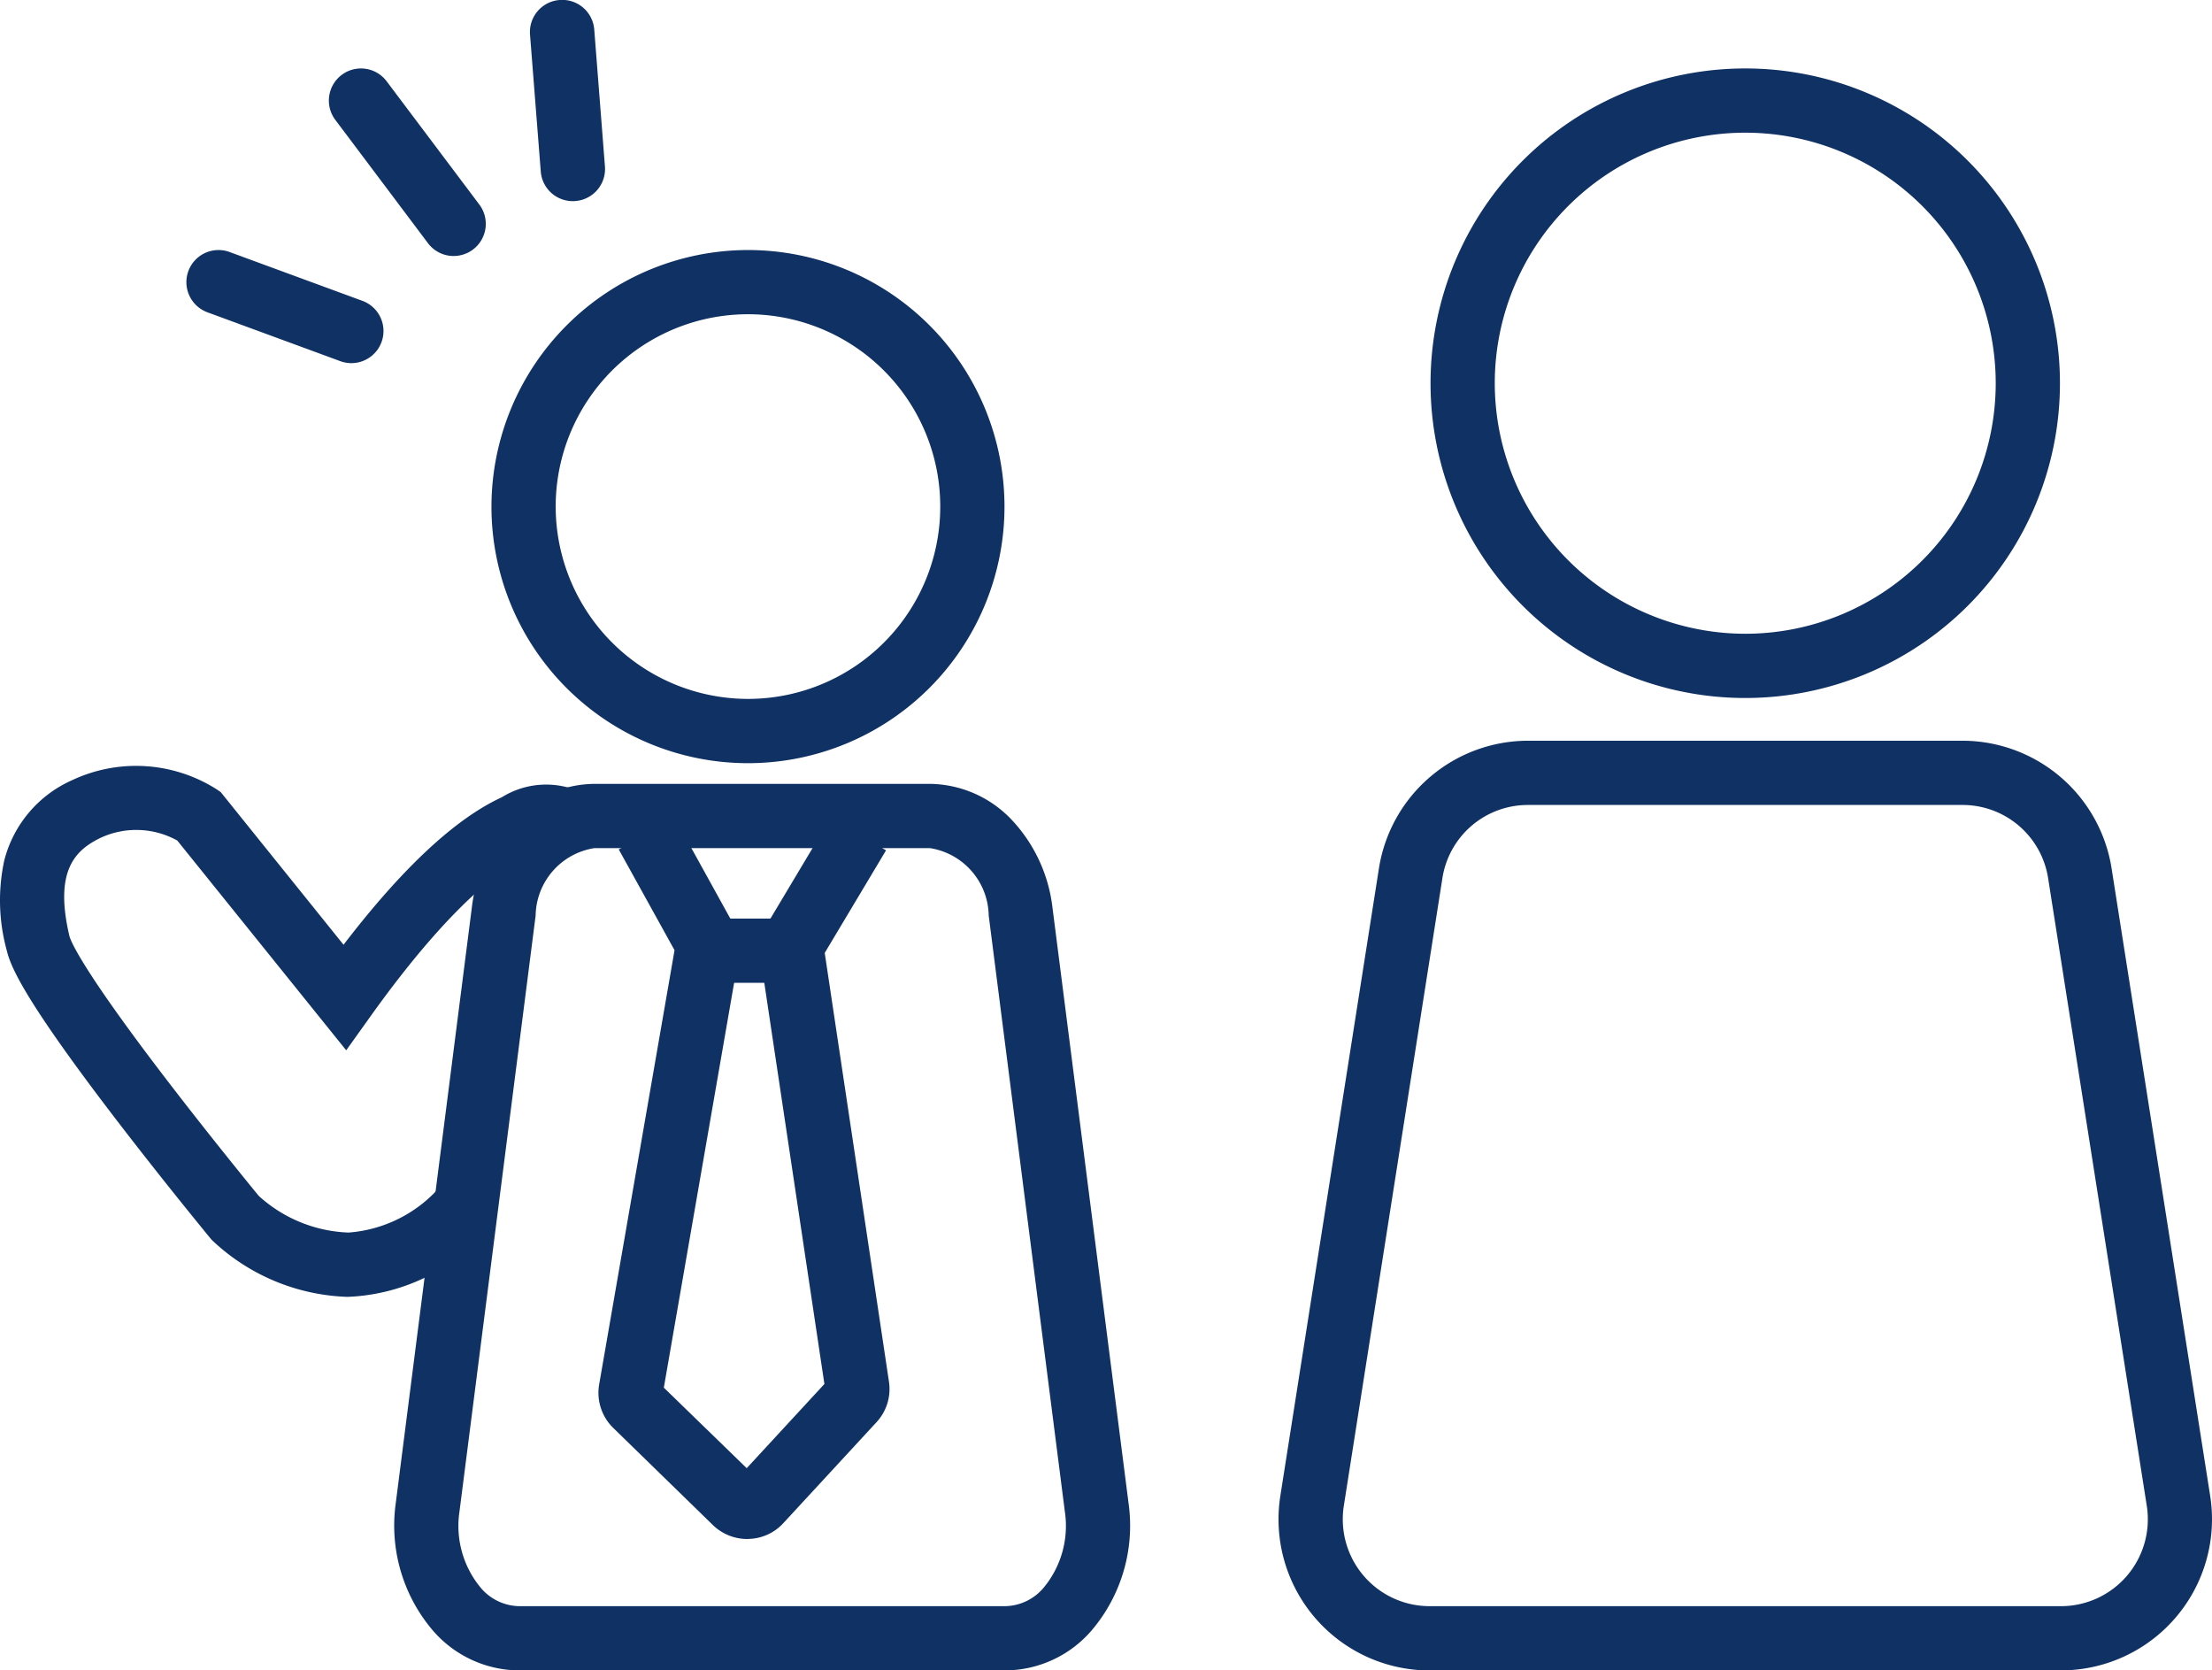
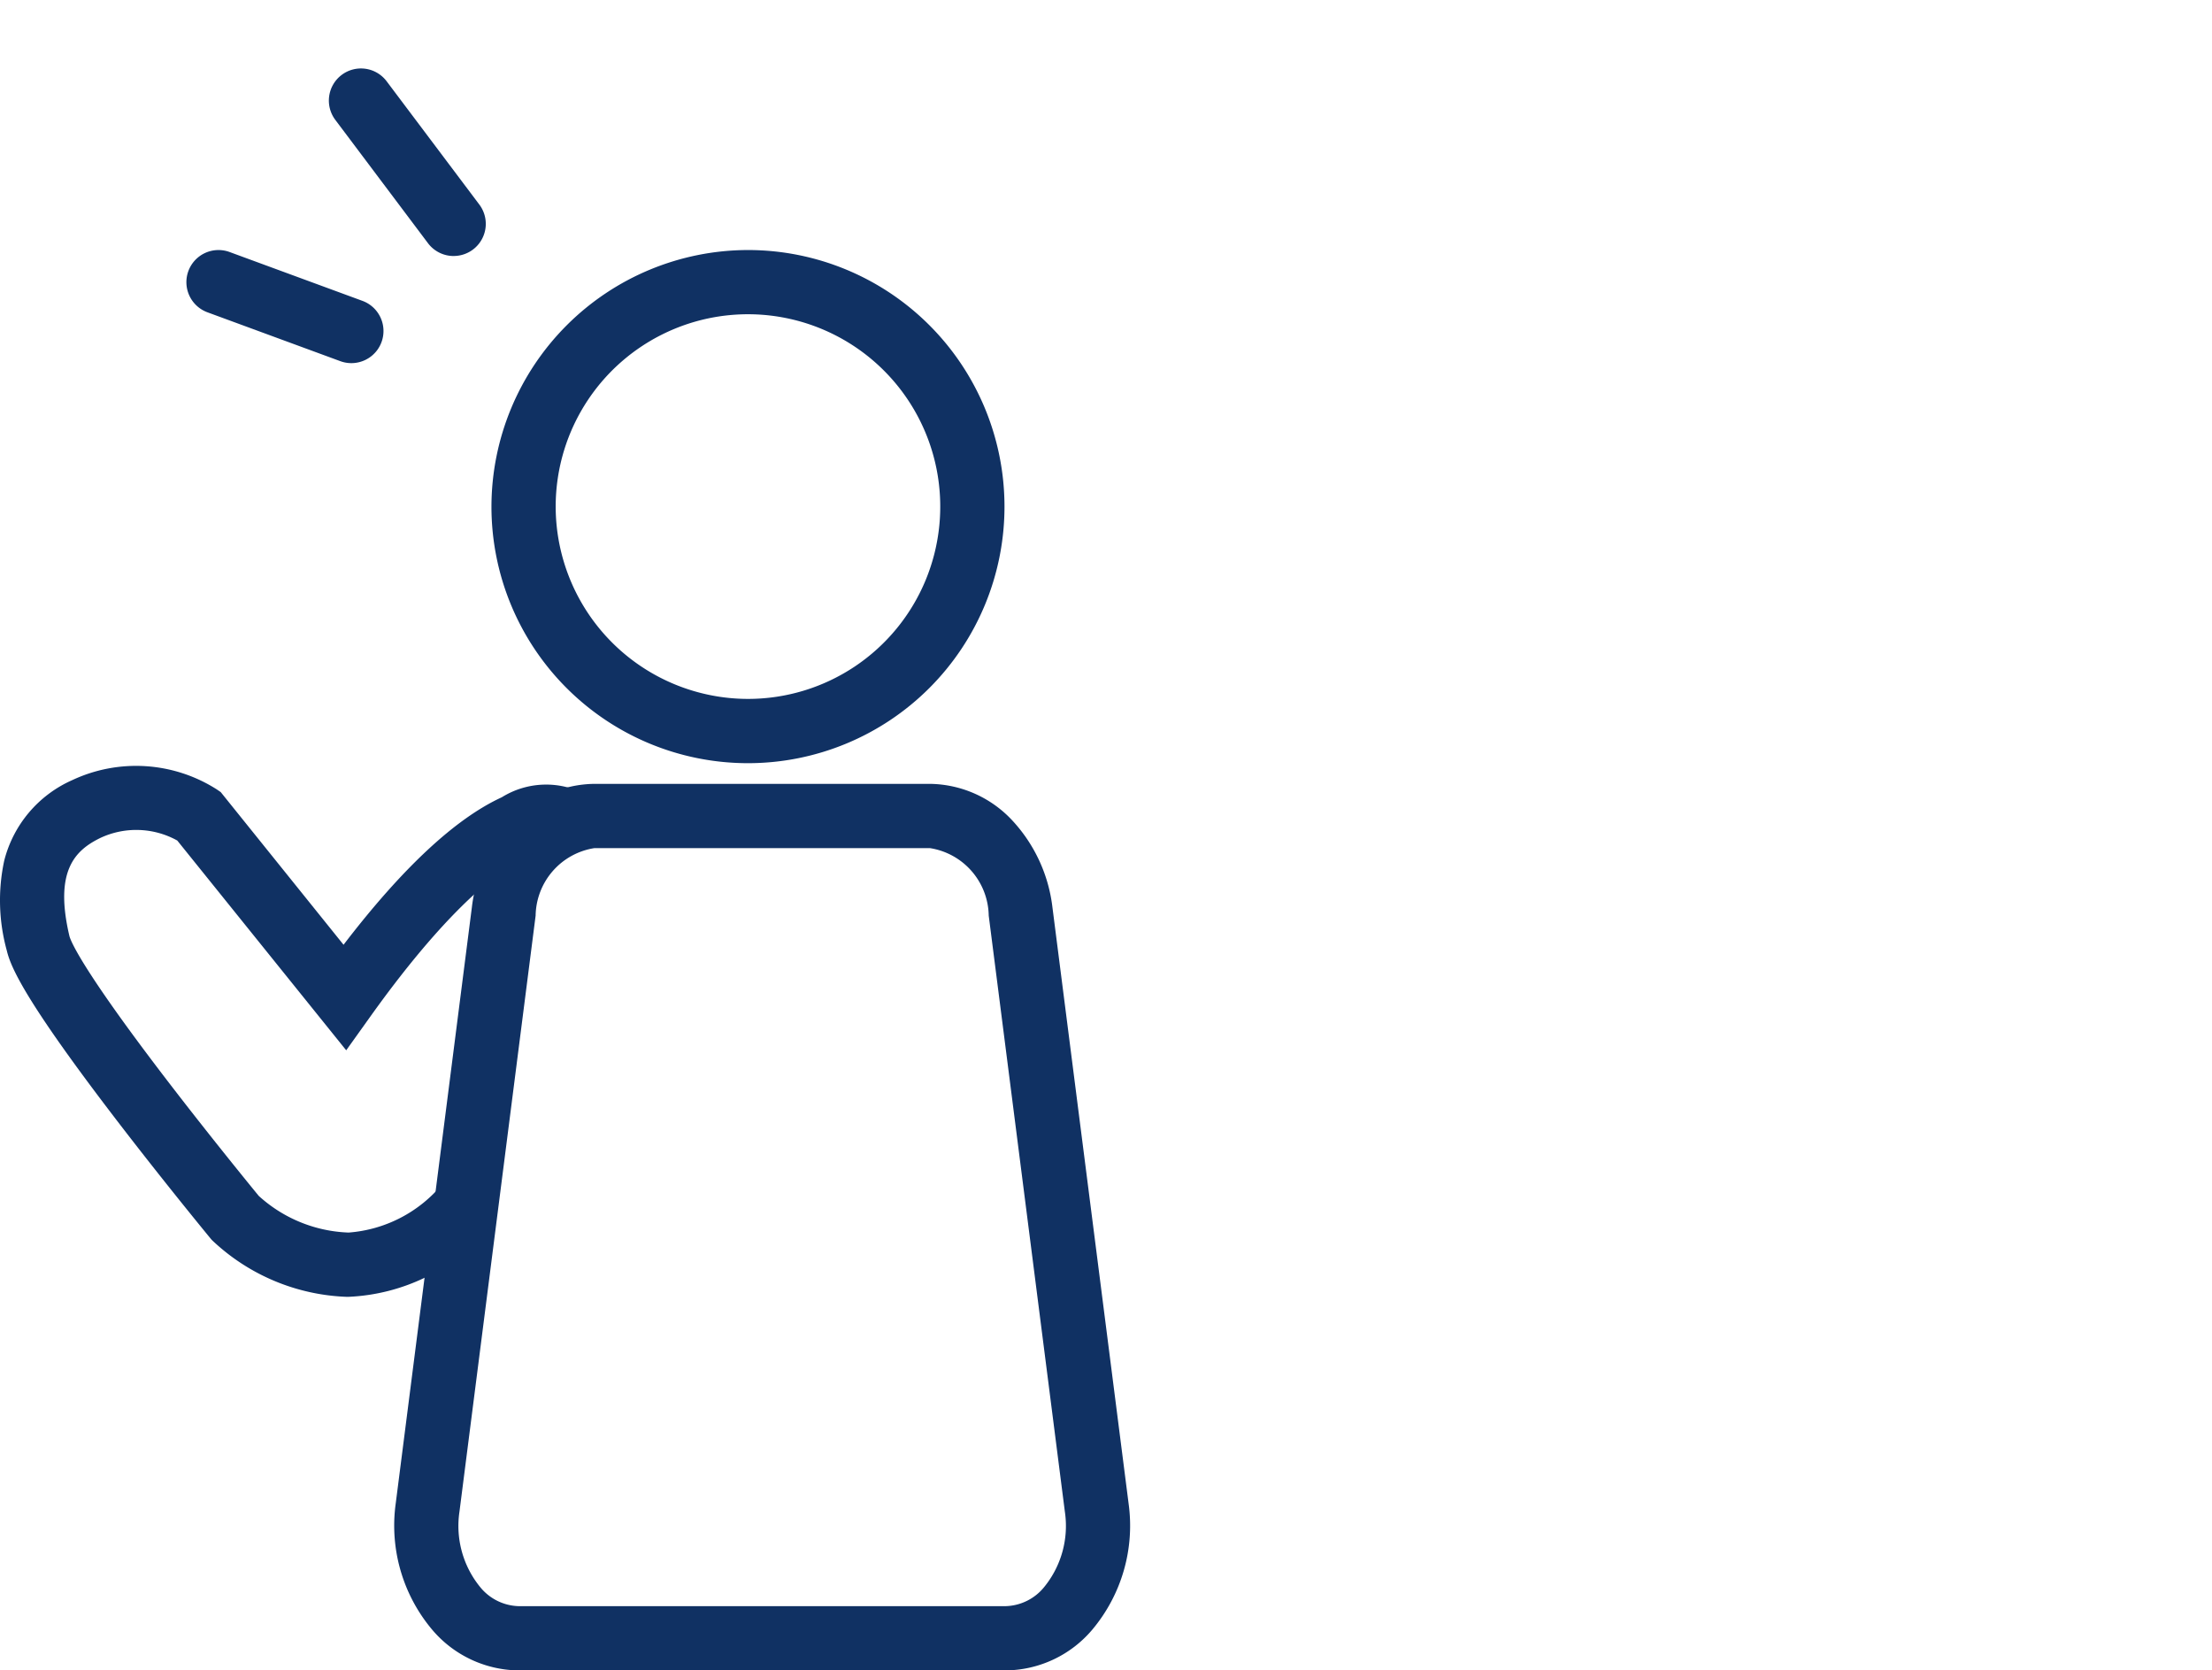
<svg xmlns="http://www.w3.org/2000/svg" width="75.764" height="57.2" viewBox="0 0 75.764 57.2">
  <g transform="translate(0.131 0.131)">
-     <path d="M9.679-1.1A10.779,10.779,0,0,1,20.458,9.679,10.779,10.779,0,0,1,9.679,20.458,10.779,10.779,0,0,1-1.1,9.679,10.779,10.779,0,0,1,9.679-1.1Zm0,19.358A8.579,8.579,0,1,0,1.1,9.679,8.589,8.589,0,0,0,9.679,18.258Z" transform="translate(49.967 3.313)" fill="#103163" />
    <path d="M7.686-1.1A8.786,8.786,0,1,1-1.1,7.686,8.8,8.8,0,0,1,7.686-1.1Zm0,15.371A6.586,6.586,0,1,0,1.1,7.686,6.593,6.593,0,0,0,7.686,14.271Z" transform="translate(17.802 9.531)" fill="#103163" />
-     <path d="M102.907,76.3H81.285a5.176,5.176,0,0,1-5.113-5.98l3.376-21.484a5.176,5.176,0,0,1,5.113-4.373H99.53a5.177,5.177,0,0,1,5.113,4.372l3.376,21.484a5.176,5.176,0,0,1-5.113,5.979ZM84.661,46.663a2.961,2.961,0,0,0-2.94,2.514L78.346,70.661a2.976,2.976,0,0,0,2.94,3.438h21.622a2.976,2.976,0,0,0,2.94-3.438L102.47,49.177a2.963,2.963,0,0,0-2.94-2.514Z" transform="translate(-32.449 -19.229)" fill="#103163" />
    <path d="M45.047,77.358h-16.7a3.926,3.926,0,0,1-2.958-1.4,5.535,5.535,0,0,1-1.243-4.316l2.608-20.413a5.277,5.277,0,0,1,1.357-2.96A3.916,3.916,0,0,1,30.956,47H42.439a3.917,3.917,0,0,1,2.843,1.272,5.279,5.279,0,0,1,1.358,2.96l2.608,20.413a5.536,5.536,0,0,1-1.242,4.316A3.926,3.926,0,0,1,45.047,77.358ZM30.956,49.2a2.378,2.378,0,0,0-2.018,2.311L26.329,71.924a3.31,3.31,0,0,0,.711,2.583,1.76,1.76,0,0,0,1.307.651h16.7a1.76,1.76,0,0,0,1.307-.651,3.31,3.31,0,0,0,.711-2.584L44.457,51.511A2.379,2.379,0,0,0,42.439,49.2Z" transform="translate(-10.723 -20.289)" fill="#103163" />
    <path d="M3.175,5.323a1.1,1.1,0,0,1-.88-.439L-.879.661A1.1,1.1,0,0,1-.661-.879a1.1,1.1,0,0,1,1.54.218L4.054,3.561a1.1,1.1,0,0,1-.878,1.761Z" transform="translate(12.233 3.313)" fill="#103163" />
-     <path d="M.368,5.788a1.1,1.1,0,0,1-1.1-1.014L-1.1.086A1.1,1.1,0,0,1-.086-1.1,1.1,1.1,0,0,1,1.1-.086L1.466,4.6A1.1,1.1,0,0,1,.456,5.784C.426,5.787.4,5.788.368,5.788Z" transform="translate(19.123 0.969)" fill="#103163" />
    <path d="M4.55,2.773a1.1,1.1,0,0,1-.379-.068L-.38,1.032A1.1,1.1,0,0,1-1.032-.38,1.1,1.1,0,0,1,.38-1.032L4.929.64a1.1,1.1,0,0,1-.38,2.133Z" transform="translate(7.353 9.531)" fill="#103163" />
    <path d="M12.774,64.117a7.066,7.066,0,0,1-4.6-1.929l-.036-.037-.033-.04c-.016-.019-1.619-1.965-3.249-4.093-3.029-3.955-3.58-5.152-3.722-5.754a6.461,6.461,0,0,1-.089-3.085,4.121,4.121,0,0,1,2.328-2.755,5.144,5.144,0,0,1,4.954.318l.133.091,4.207,5.228c2.01-2.624,3.829-4.32,5.419-5.05a2.874,2.874,0,0,1,2.867-.1l-1.232,1.822a.53.53,0,0,0,.137.073s-.429-.107-1.4.5c-.948.6-2.56,1.979-4.857,5.19l-.843,1.179L6.972,48.492a2.9,2.9,0,0,0-2.633-.09c-.863.421-1.589,1.119-1.062,3.358.035.142.362,1.05,3.335,4.93,1.457,1.9,2.889,3.652,3.15,3.97a4.818,4.818,0,0,0,3.078,1.256,4.617,4.617,0,0,0,3.227-1.68l1.6,1.508a6.7,6.7,0,0,1-4.816,2.372Z" transform="translate(-1.031 -19.84)" fill="#103163" />
-     <path d="M41.2,73.3a1.693,1.693,0,0,1-1.173-.475L36.615,69.5a1.683,1.683,0,0,1-.485-1.5l2.581-14.862L36.8,49.686l1.925-1.064,2,3.62a1.691,1.691,0,0,1,.185,1.1L38.344,68.117l2.839,2.758,2.661-2.883L41.653,53.372a1.689,1.689,0,0,1,.22-1.112l2.193-3.67,1.889,1.128-2.1,3.512,2.2,14.682a1.672,1.672,0,0,1-.43,1.392l-3.188,3.453a1.668,1.668,0,0,1-1.189.54Z" transform="translate(-15.738 -20.73)" fill="#103163" />
-     <path d="M3.737,1.1H0V-1.1H3.737Z" transform="translate(23.387 32.424)" fill="#103163" />
  </g>
</svg>